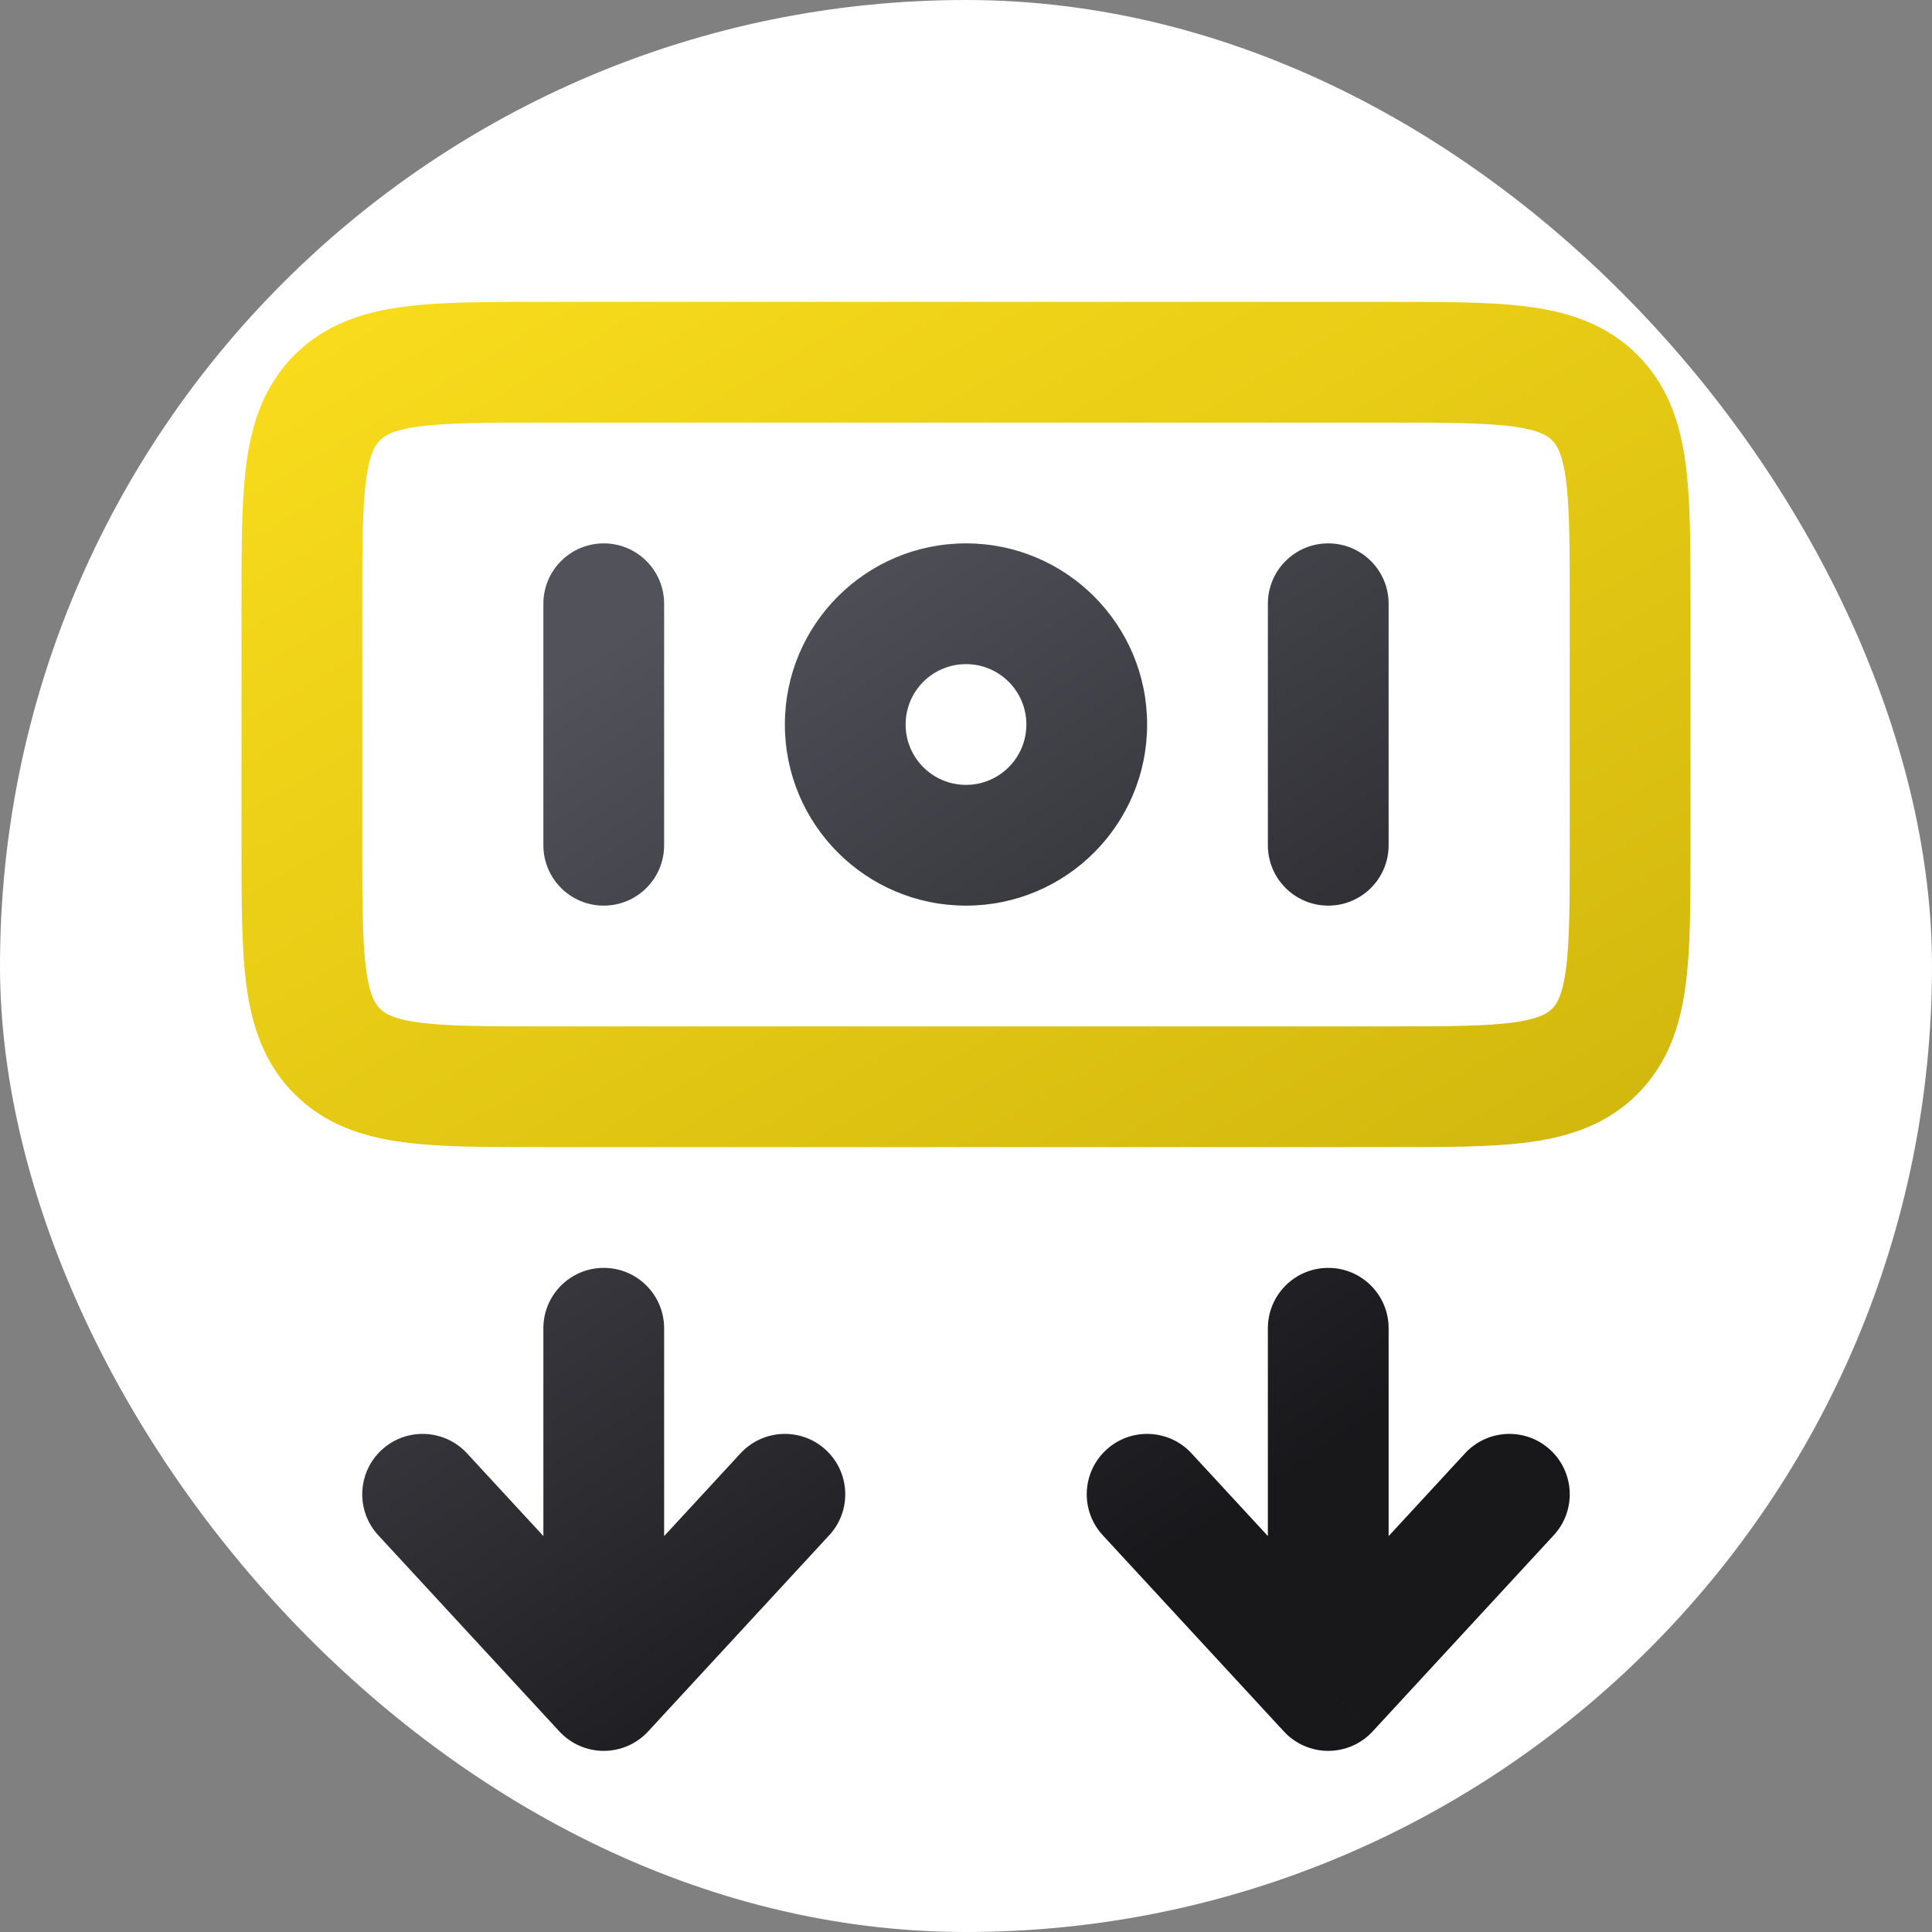
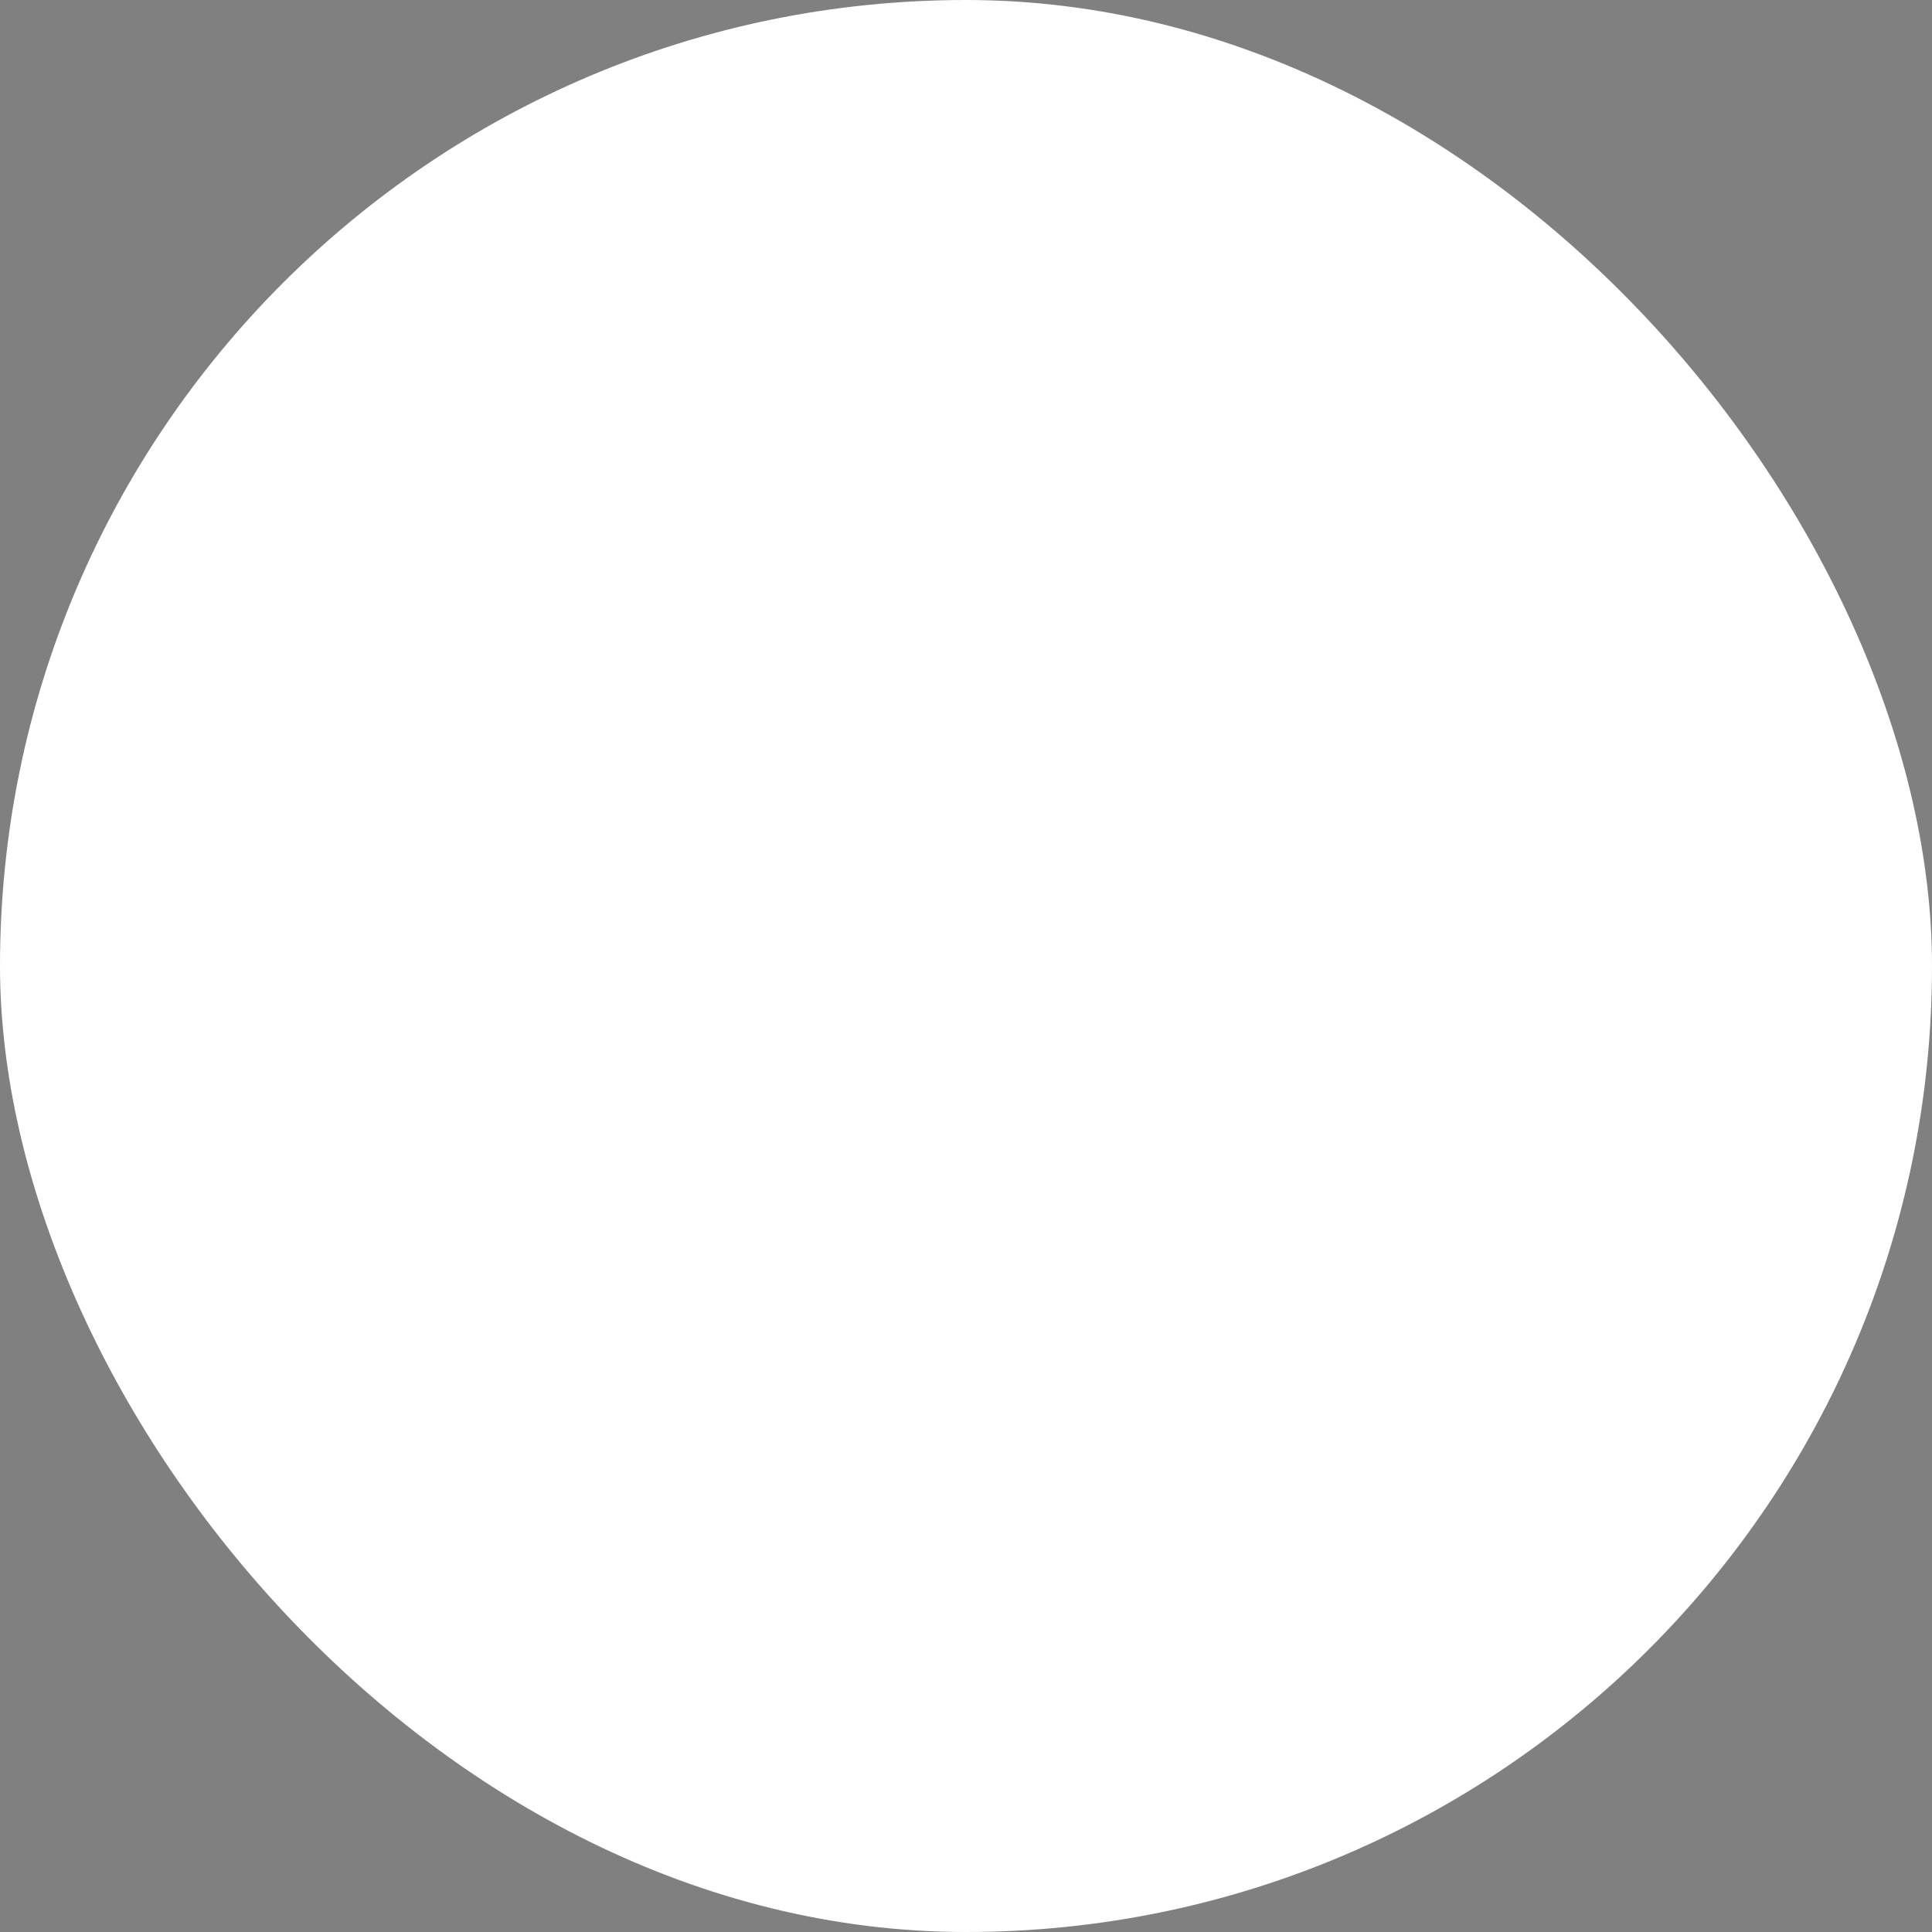
<svg xmlns="http://www.w3.org/2000/svg" width="64" height="64" viewBox="0 0 64 64" fill="none">
  <rect x="0" y="0" width="64" height="64" fill="#808080" stroke="none" />
  <rect width="64" height="64" rx="32" fill="white" />
-   <path d="M10 20C10 16.229 10 14.343 11.172 13.172C12.343 12 14.229 12 18 12H46C49.771 12 51.657 12 52.828 13.172C54 14.343 54 16.229 54 20V28C54 31.771 54 33.657 52.828 34.828C51.657 36 49.771 36 46 36H18C14.229 36 12.343 36 11.172 34.828C10 33.657 10 31.771 10 28V20Z" stroke="url(#paint0_linear_2379_1766)" stroke-width="4" />
-   <path d="M22 20C22 18.895 21.105 18 20 18C18.895 18 18 18.895 18 20L22 20ZM18 28C18 29.105 18.895 30 20 30C21.105 30 22 29.105 22 28L18 28ZM46 20C46 18.895 45.105 18 44 18C42.895 18 42 18.895 42 20H46ZM42 28C42 29.105 42.895 30 44 30C45.105 30 46 29.105 46 28H42ZM46 44C46 42.895 45.105 42 44 42C42.896 42 42 42.895 42 44H46ZM44 56L42.531 57.357C42.909 57.767 43.442 58 44 58C44.558 58 45.091 57.767 45.47 57.356L44 56ZM51.47 50.856C52.219 50.045 52.168 48.78 51.356 48.03C50.545 47.281 49.28 47.332 48.53 48.144L51.47 50.856ZM39.47 48.143C38.72 47.332 37.455 47.281 36.643 48.03C35.832 48.78 35.781 50.045 36.53 50.857L39.47 48.143ZM22 44C22 42.895 21.105 42 20 42C18.896 42 18 42.895 18 44H22ZM20 56L18.531 57.357C18.909 57.767 19.442 58 20 58C20.558 58 21.091 57.767 21.47 57.356L20 56ZM27.47 50.856C28.219 50.045 28.168 48.78 27.357 48.03C26.545 47.281 25.28 47.332 24.53 48.144L27.47 50.856ZM15.47 48.143C14.72 47.332 13.455 47.281 12.643 48.03C11.832 48.78 11.781 50.045 12.53 50.857L15.47 48.143ZM34 24C34 25.105 33.105 26 32 26V30C35.314 30 38 27.314 38 24H34ZM32 26C30.895 26 30 25.105 30 24H26C26 27.314 28.686 30 32 30V26ZM30 24C30 22.895 30.895 22 32 22V18C28.686 18 26 20.686 26 24H30ZM32 22C33.105 22 34 22.895 34 24H38C38 20.686 35.314 18 32 18V22ZM18 20L18 28L22 28L22 20L18 20ZM42 20V28H46V20H42ZM42 44V56H46V44H42ZM45.47 57.356L51.47 50.856L48.53 48.144L42.531 54.644L45.47 57.356ZM45.47 54.643L39.47 48.143L36.53 50.857L42.531 57.357L45.47 54.643ZM18 44V56H22V44H18ZM21.47 57.356L27.47 50.856L24.53 48.144L18.531 54.644L21.47 57.356ZM21.47 54.643L15.47 48.143L12.53 50.857L18.531 57.357L21.47 54.643Z" fill="url(#paint1_linear_2379_1766)" />
  <defs>
    <linearGradient id="paint0_linear_2379_1766" x1="9.371" y1="10.612" x2="32.359" y2="50.014" gradientUnits="userSpaceOnUse">
      <stop stop-color="#F9DC1C" />
      <stop offset="1" stop-color="#D2B80E" />
    </linearGradient>
    <linearGradient id="paint1_linear_2379_1766" x1="25.584" y1="17.676" x2="45.145" y2="47.328" gradientUnits="userSpaceOnUse">
      <stop stop-color="#52525B" />
      <stop offset="1" stop-color="#18181B" />
    </linearGradient>
  </defs>
</svg>